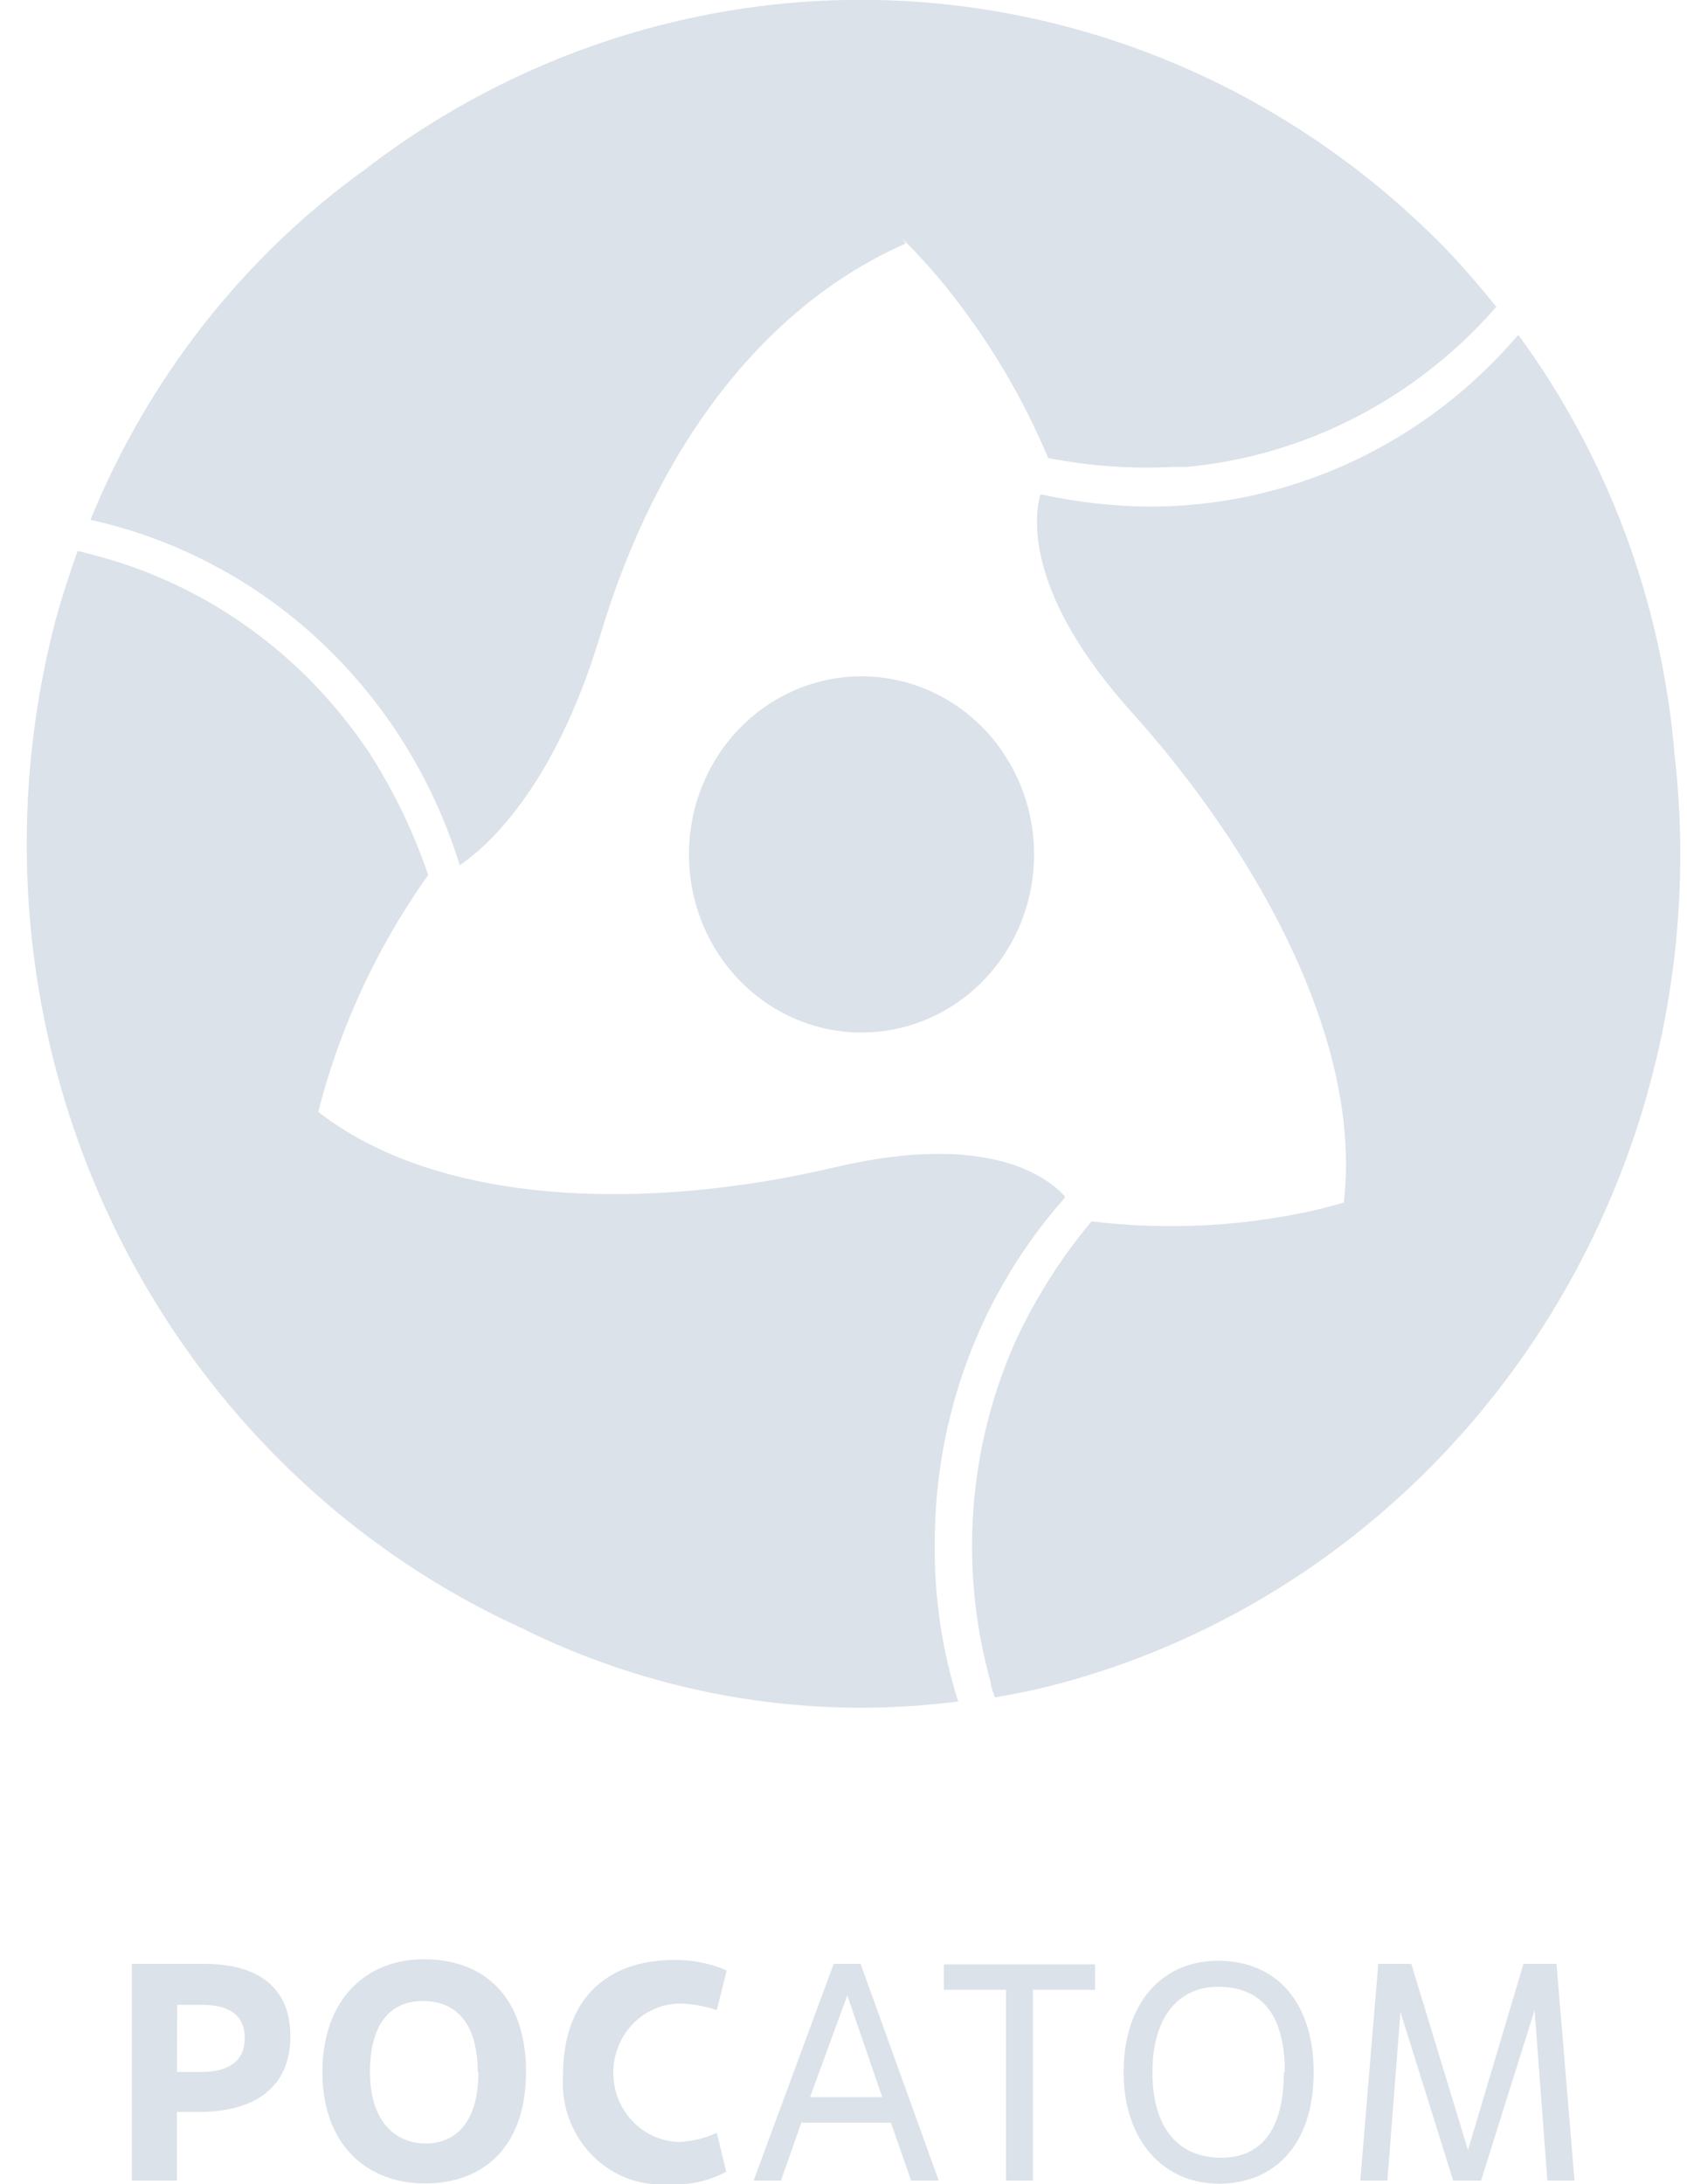
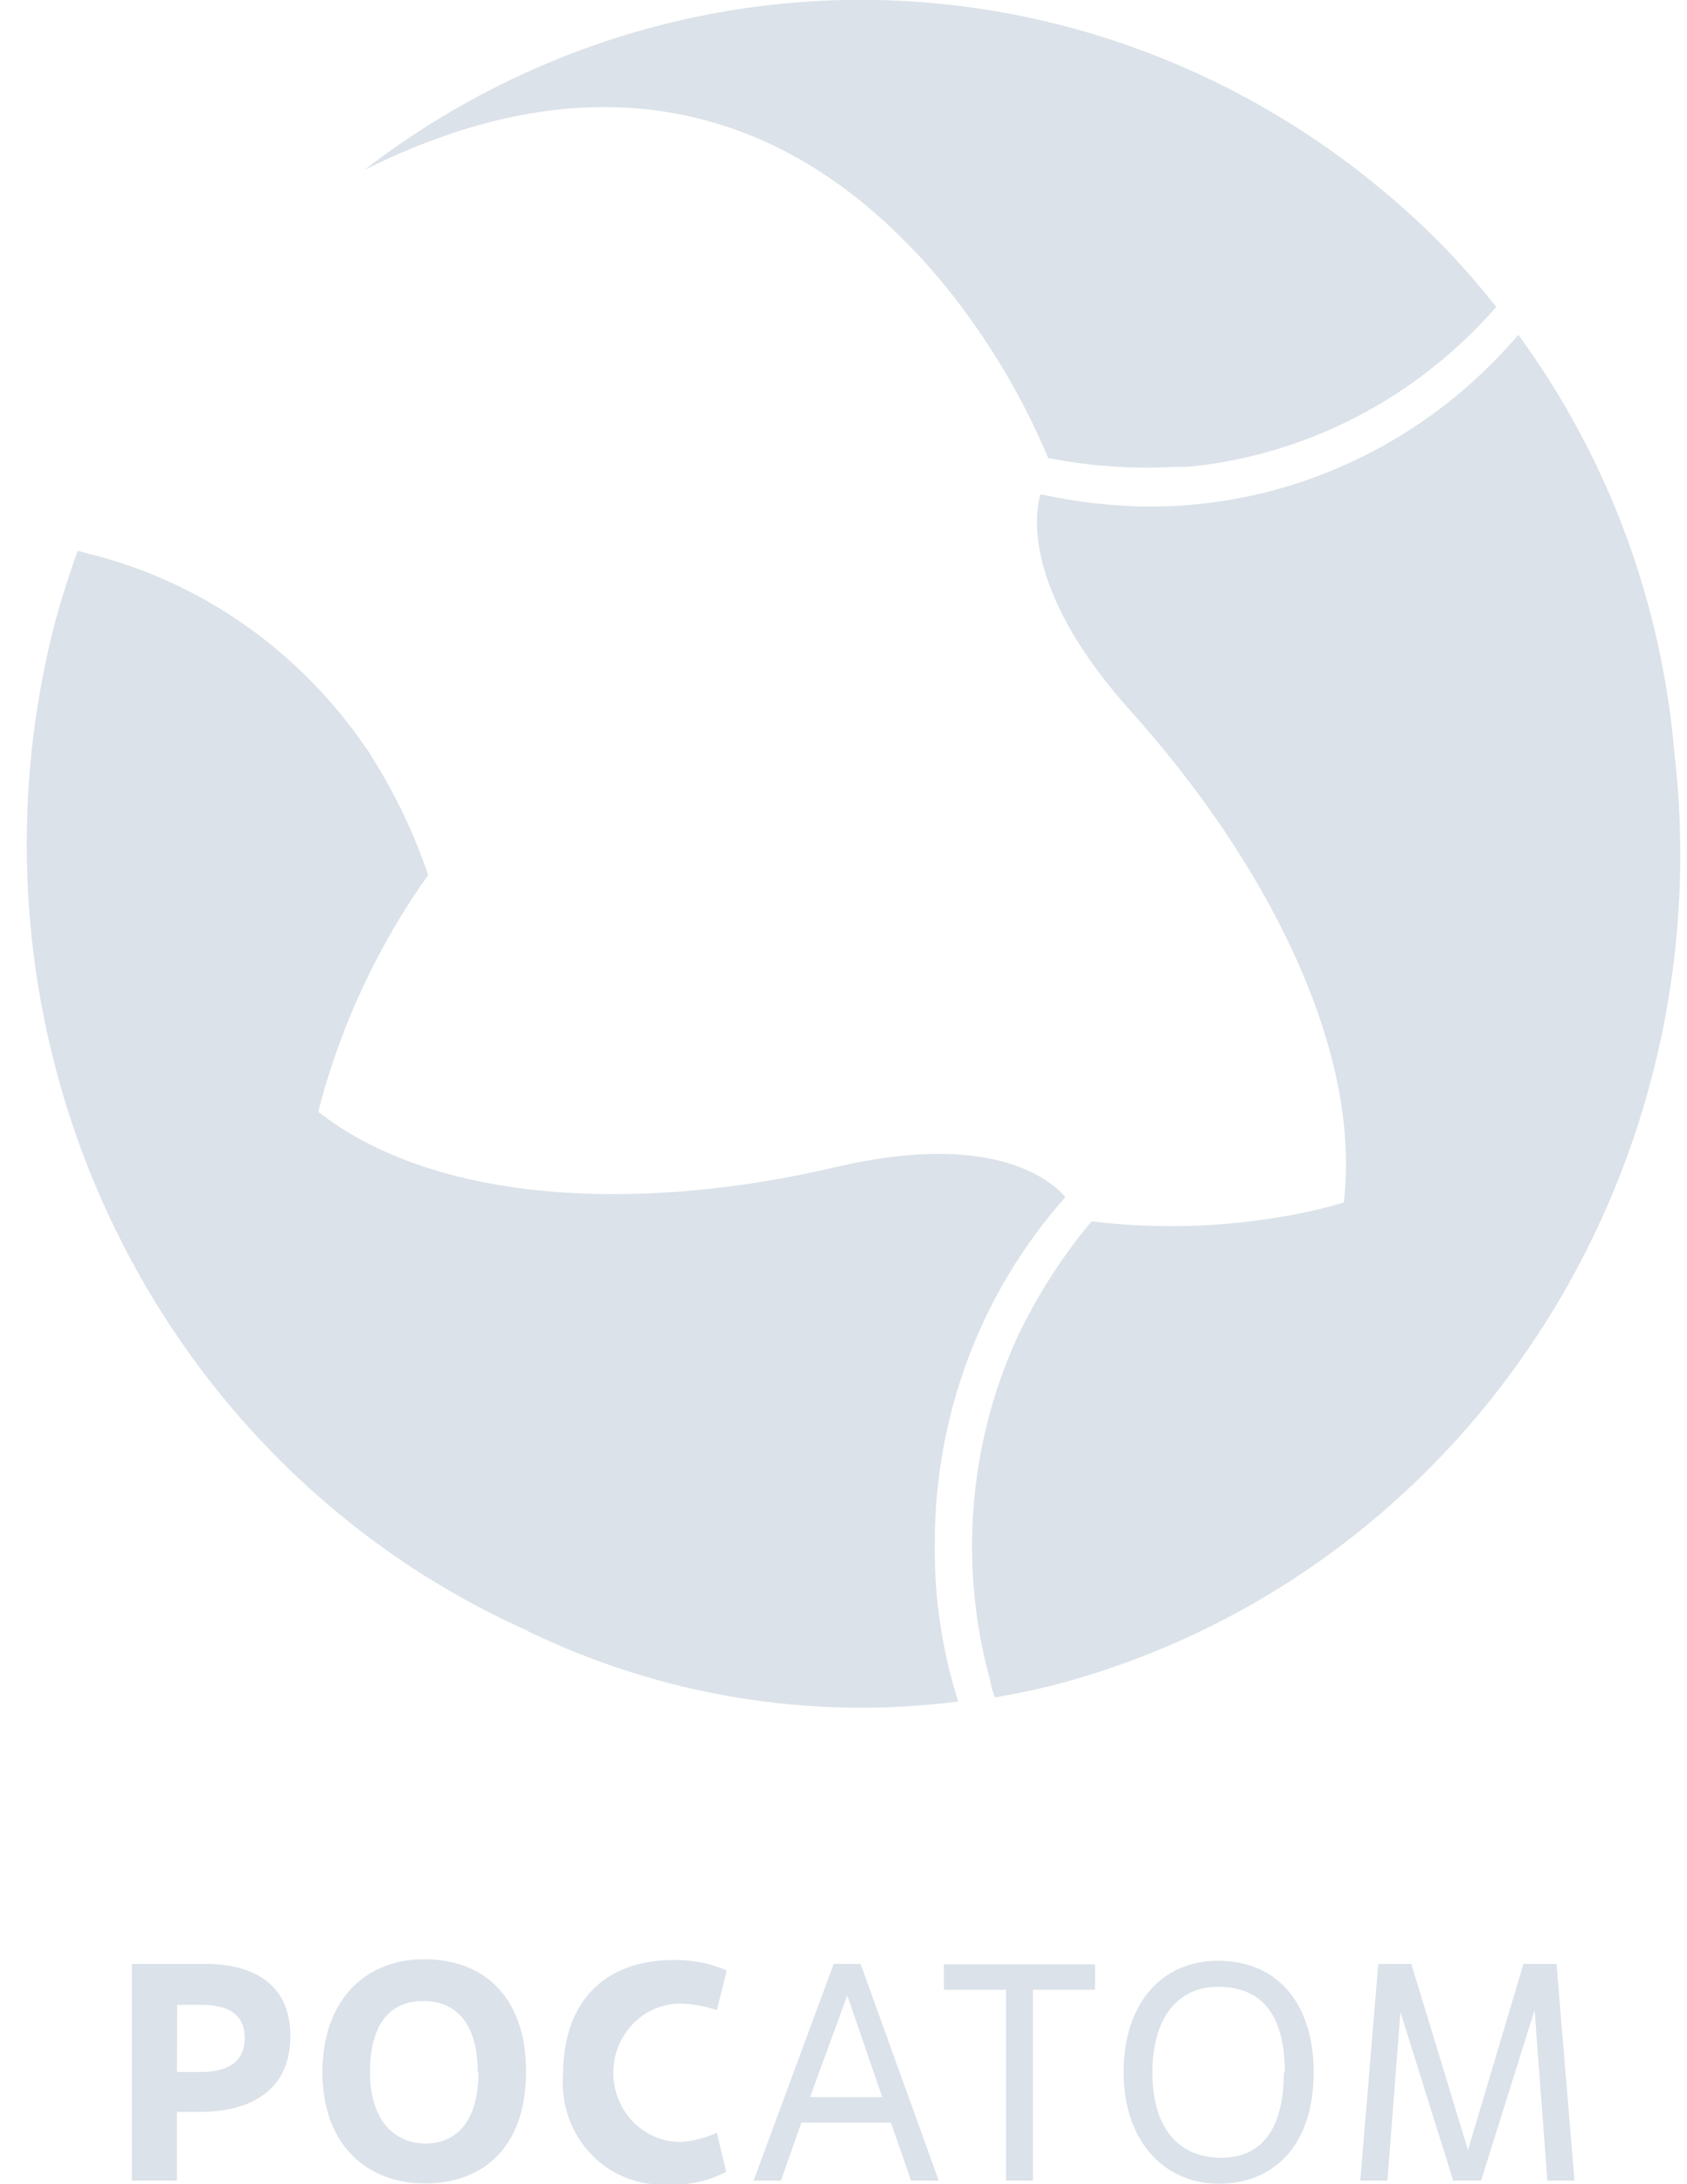
<svg xmlns="http://www.w3.org/2000/svg" width="51" height="66" viewBox="0 0 51 66" fill="none">
  <g clip-path="url(#clip0_116_185)">
-     <path d="M29.869 29.479C29.171 30.255 28.266 30.802 27.268 31.05C26.27 31.299 25.223 31.238 24.258 30.875C23.294 30.512 22.454 29.864 21.845 29.012C21.236 28.159 20.884 27.14 20.834 26.082C20.784 25.024 21.037 23.974 21.562 23.064C22.088 22.154 22.862 21.424 23.788 20.966C24.713 20.508 25.749 20.341 26.766 20.488C27.783 20.635 28.735 21.087 29.504 21.79C30.024 22.265 30.447 22.843 30.748 23.49C31.049 24.137 31.221 24.839 31.255 25.555C31.289 26.271 31.184 26.987 30.946 27.661C30.708 28.335 30.342 28.953 29.869 29.479Z" fill="#DBE2E9" />
    <path d="M27.38 7.312C27.808 7.74 28.214 8.192 28.595 8.665C29.86 10.229 30.902 11.971 31.688 13.84C32.93 14.084 34.196 14.174 35.459 14.109H35.682H35.883C39.322 13.783 42.532 12.188 44.923 9.619L45.236 9.273C44.767 8.688 44.275 8.112 43.746 7.558C39.481 3.167 33.827 0.507 27.817 0.062C21.807 -0.383 15.843 1.418 11.014 5.136C18.727 1.284 24.064 3.944 27.38 7.312Z" fill="#DBE2E9" />
    <path d="M9.628 33.584C9.777 32.969 9.963 32.385 10.157 31.824C10.831 29.901 11.77 28.088 12.944 26.442C12.526 25.209 11.968 24.032 11.282 22.936L11.163 22.743C11.127 22.684 11.088 22.627 11.044 22.574C9.059 19.678 6.131 17.615 2.794 16.761L2.346 16.646C2.093 17.369 1.854 18.092 1.653 18.845C0.104 24.85 0.699 31.229 3.33 36.819C5.961 42.408 10.453 46.836 15.985 49.292C8.897 44.333 8.458 38.236 9.628 33.584Z" fill="#DBE2E9" />
    <path d="M40.623 36.337C40.05 36.506 39.468 36.642 38.879 36.744C36.937 37.089 34.957 37.143 32.999 36.906C32.171 37.894 31.461 38.981 30.883 40.143L30.786 40.343L30.696 40.535C29.259 43.766 28.995 47.422 29.951 50.838C29.951 50.984 30.033 51.138 30.078 51.291C30.823 51.161 31.568 51.007 32.269 50.807C38.074 49.185 43.121 45.465 46.491 40.325C49.86 35.185 51.327 28.967 50.625 22.805C49.991 31.616 45.102 35.061 40.623 36.337Z" fill="#DBE2E9" />
-     <path d="M11.014 5.136C7.342 7.783 4.472 11.449 2.734 15.708C5.321 16.278 7.716 17.543 9.677 19.375C11.637 21.208 13.093 23.542 13.898 26.142C14.584 25.688 16.708 23.958 18.139 19.222C19.86 13.455 23.132 9.226 27.38 7.358C27.38 7.312 22.006 -0.6 11.014 5.136Z" fill="#DBE2E9" />
    <path d="M28.259 46.632C28.255 42.769 29.657 39.046 32.187 36.199V36.145C31.673 35.576 29.877 34.184 25.256 35.268C19.555 36.614 13.264 36.452 9.605 33.584C9.605 33.584 5.655 42.342 15.962 49.292C20.017 51.25 24.525 51.986 28.967 51.414C28.478 49.871 28.239 48.256 28.259 46.632Z" fill="#DBE2E9" />
    <path d="M45.9 10.118C44.512 11.745 42.805 13.049 40.892 13.943C38.979 14.838 36.903 15.303 34.803 15.308C33.696 15.303 32.592 15.182 31.509 14.947H31.449C31.24 15.716 31.061 18.022 34.206 21.513C38.179 25.934 41.19 31.631 40.623 36.345C40.623 36.345 49.947 35.499 50.625 22.812C50.242 18.206 48.604 13.805 45.9 10.118Z" fill="#DBE2E9" />
    <path d="M5.35 65.892H3.986V59.342H6.177C7.772 59.342 8.778 60.026 8.778 61.533C8.778 63.04 7.742 63.816 6.021 63.816H5.35V65.892ZM5.35 62.609H6.095C6.907 62.609 7.399 62.279 7.399 61.587C7.399 60.895 6.937 60.58 6.103 60.58H5.357L5.35 62.609Z" fill="#DBE2E9" />
    <path d="M9.747 62.617C9.747 60.418 11.066 59.203 12.81 59.203C14.77 59.203 15.903 60.487 15.903 62.594C15.903 64.9 14.591 65.977 12.847 65.977C11.103 65.977 9.747 64.816 9.747 62.617ZM14.442 62.617C14.442 61.125 13.779 60.464 12.788 60.464C11.796 60.464 11.185 61.156 11.185 62.617C11.185 64.078 11.931 64.77 12.87 64.77C13.809 64.77 14.464 64.085 14.464 62.617H14.442Z" fill="#DBE2E9" />
    <path d="M21.954 65.623C21.426 65.906 20.834 66.036 20.24 66C19.81 66.037 19.378 65.977 18.972 65.825C18.567 65.672 18.199 65.431 17.893 65.117C17.586 64.804 17.35 64.425 17.199 64.008C17.049 63.591 16.988 63.145 17.021 62.702C17.021 60.449 18.302 59.226 20.374 59.226C20.922 59.216 21.465 59.323 21.969 59.541L21.671 60.741C21.315 60.619 20.943 60.551 20.568 60.541C20.302 60.541 20.038 60.595 19.792 60.7C19.547 60.805 19.323 60.959 19.135 61.154C18.947 61.348 18.797 61.578 18.695 61.832C18.593 62.086 18.541 62.358 18.541 62.632C18.541 62.907 18.593 63.179 18.695 63.433C18.797 63.686 18.947 63.917 19.135 64.111C19.323 64.305 19.547 64.459 19.792 64.564C20.038 64.67 20.302 64.724 20.568 64.724C20.949 64.7 21.322 64.606 21.671 64.447L21.954 65.623Z" fill="#DBE2E9" />
    <path d="M26.933 64.139H24.227L23.609 65.892H22.782L25.204 59.342H26.016L28.379 65.892H27.544L26.933 64.139ZM24.488 63.37H26.672L25.614 60.295L24.488 63.37Z" fill="#DBE2E9" />
    <path d="M31.226 65.892H30.413V60.126H28.535V59.357H33.103V60.126H31.226V65.892Z" fill="#DBE2E9" />
    <path d="M33.968 62.617C33.968 60.518 35.138 59.249 36.815 59.249C38.7 59.249 39.714 60.633 39.714 62.617C39.714 64.839 38.499 65.985 36.845 65.985C35.19 65.985 33.968 64.693 33.968 62.617ZM38.842 62.617C38.842 60.818 38.097 60.034 36.815 60.034C35.697 60.034 34.84 60.864 34.84 62.617C34.84 64.37 35.675 65.2 36.919 65.2C38.164 65.2 38.812 64.308 38.812 62.617H38.842Z" fill="#DBE2E9" />
    <path d="M47.599 65.892H46.779L46.392 60.741L44.774 65.892H43.932L42.337 60.795L41.942 65.892H41.123L41.667 59.342H42.665L44.379 64.97L46.056 59.342H47.055L47.599 65.892Z" fill="#DBE2E9" />
  </g>
  <defs>
    <clipPath id="clip0_116_185">
      <rect width="50" height="66" fill="white" transform="translate(0.804)" />
    </clipPath>
  </defs>
</svg>